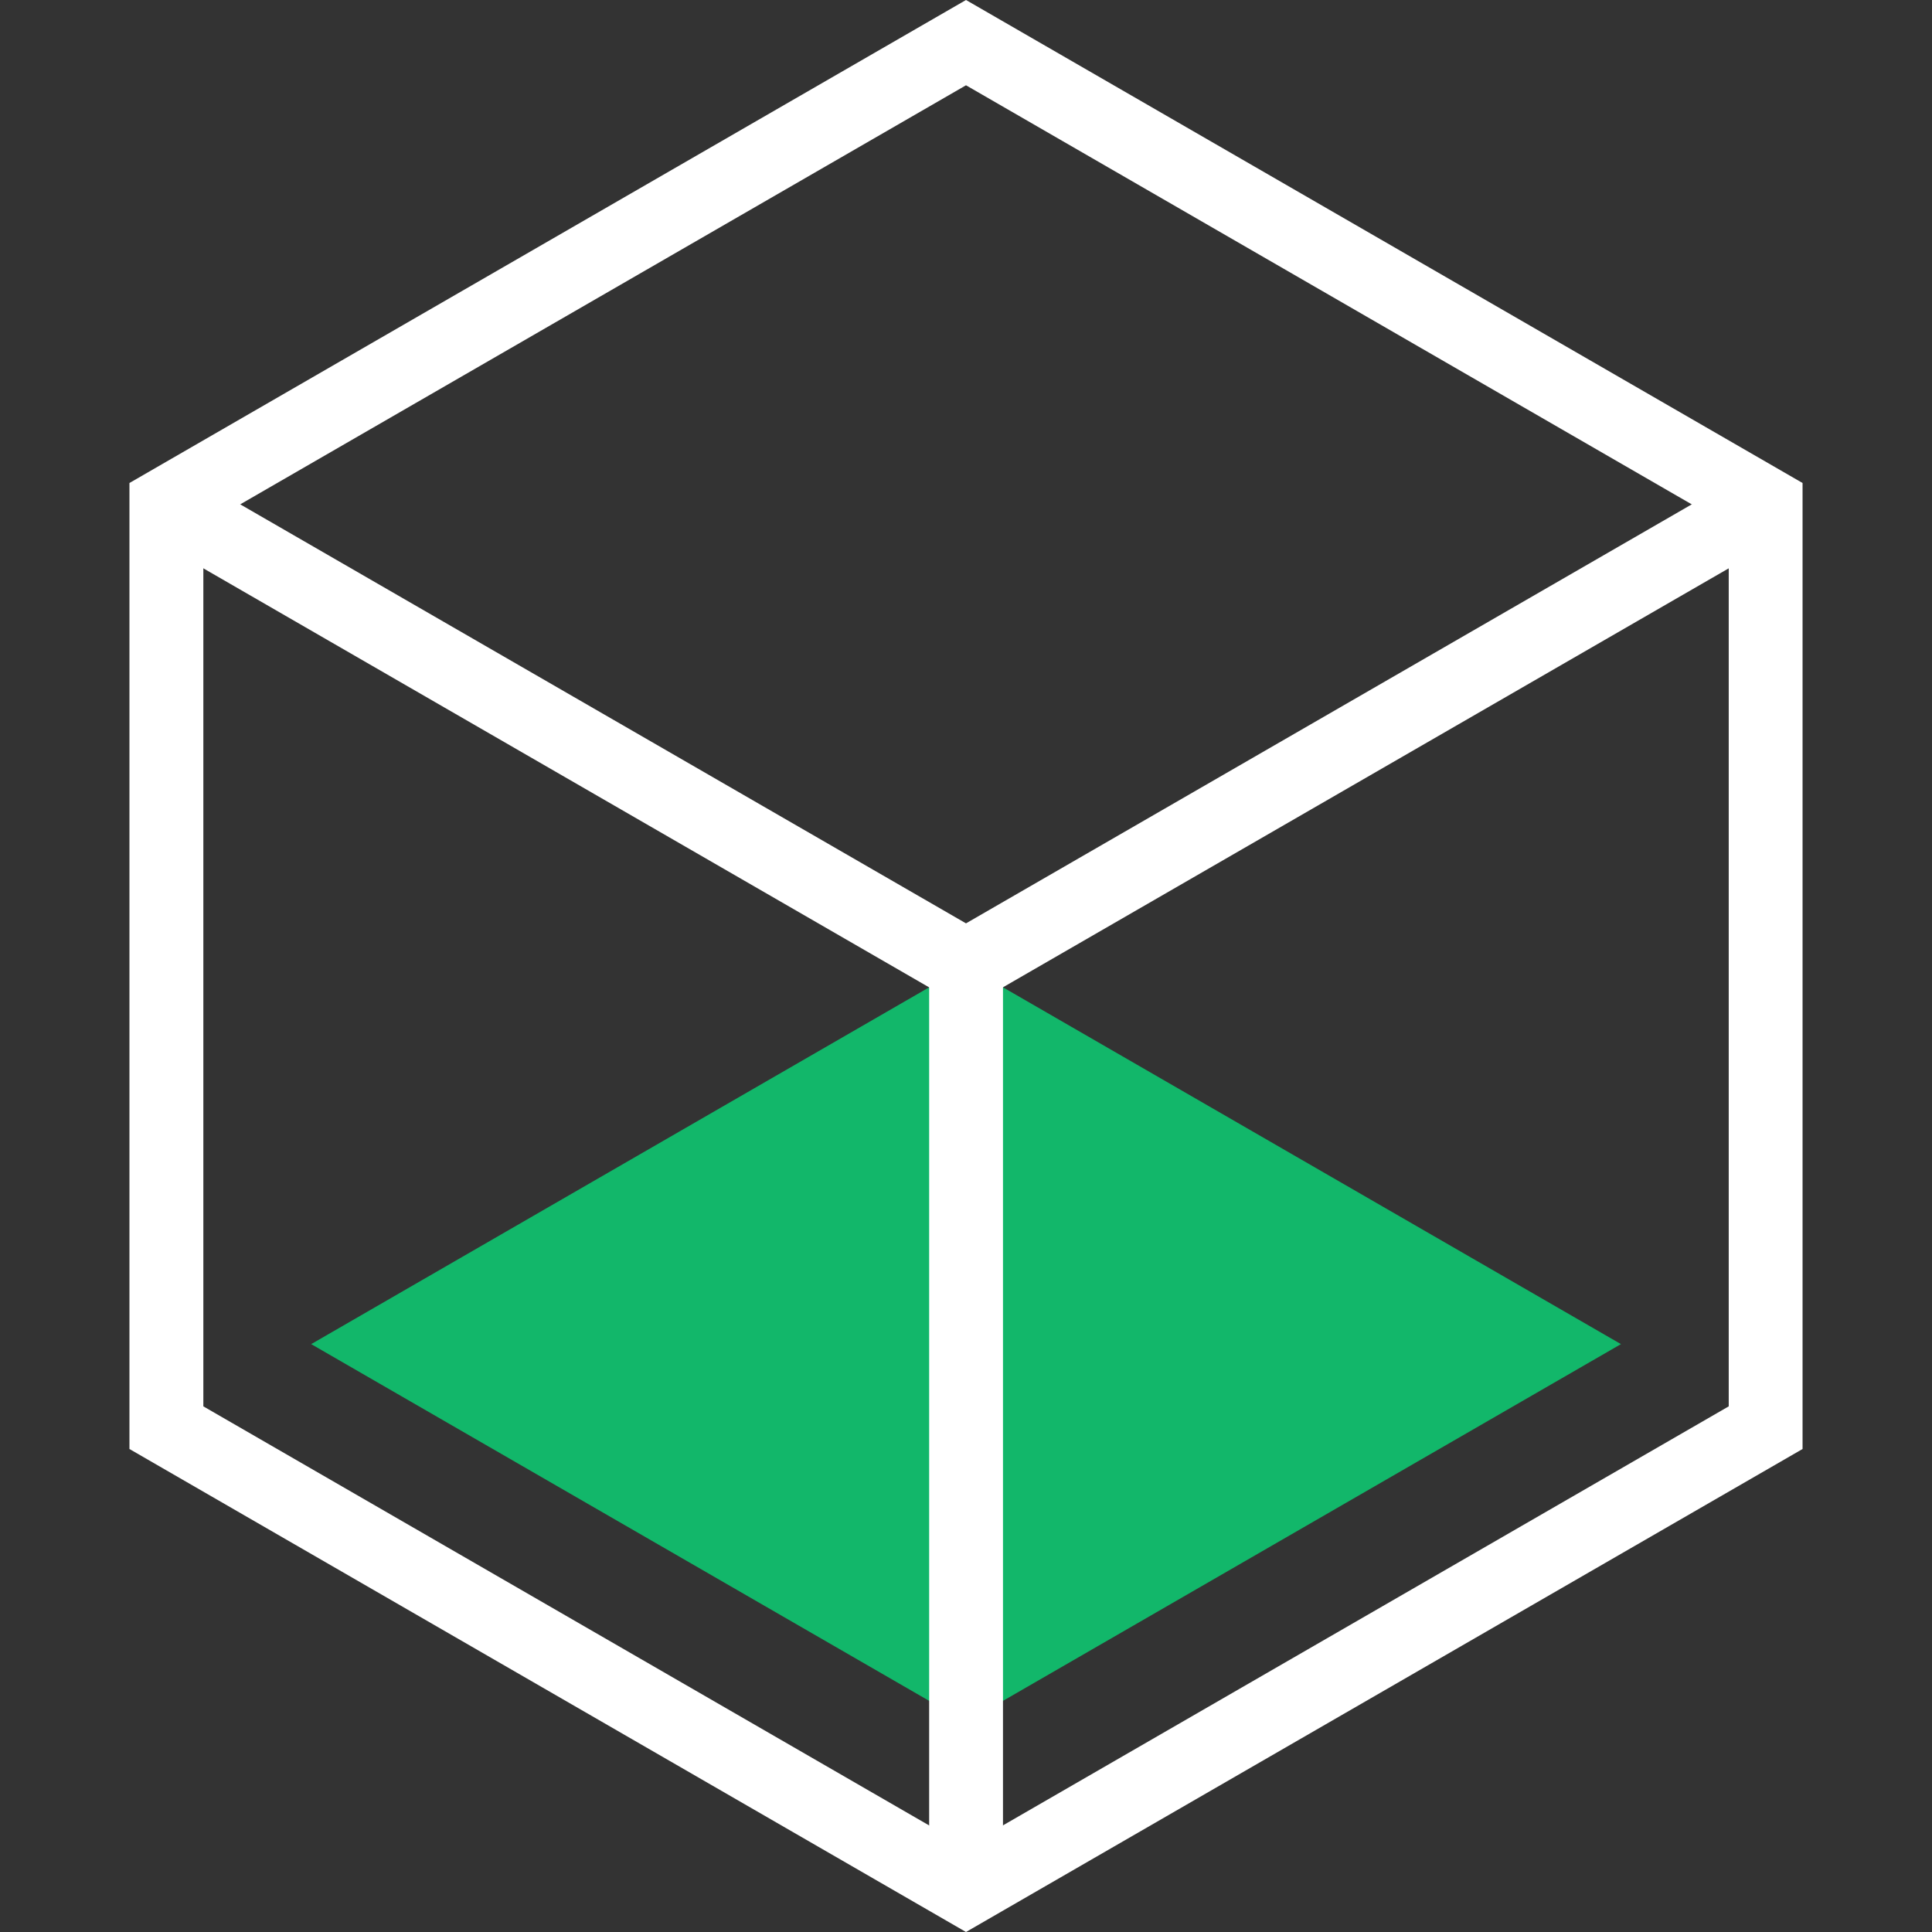
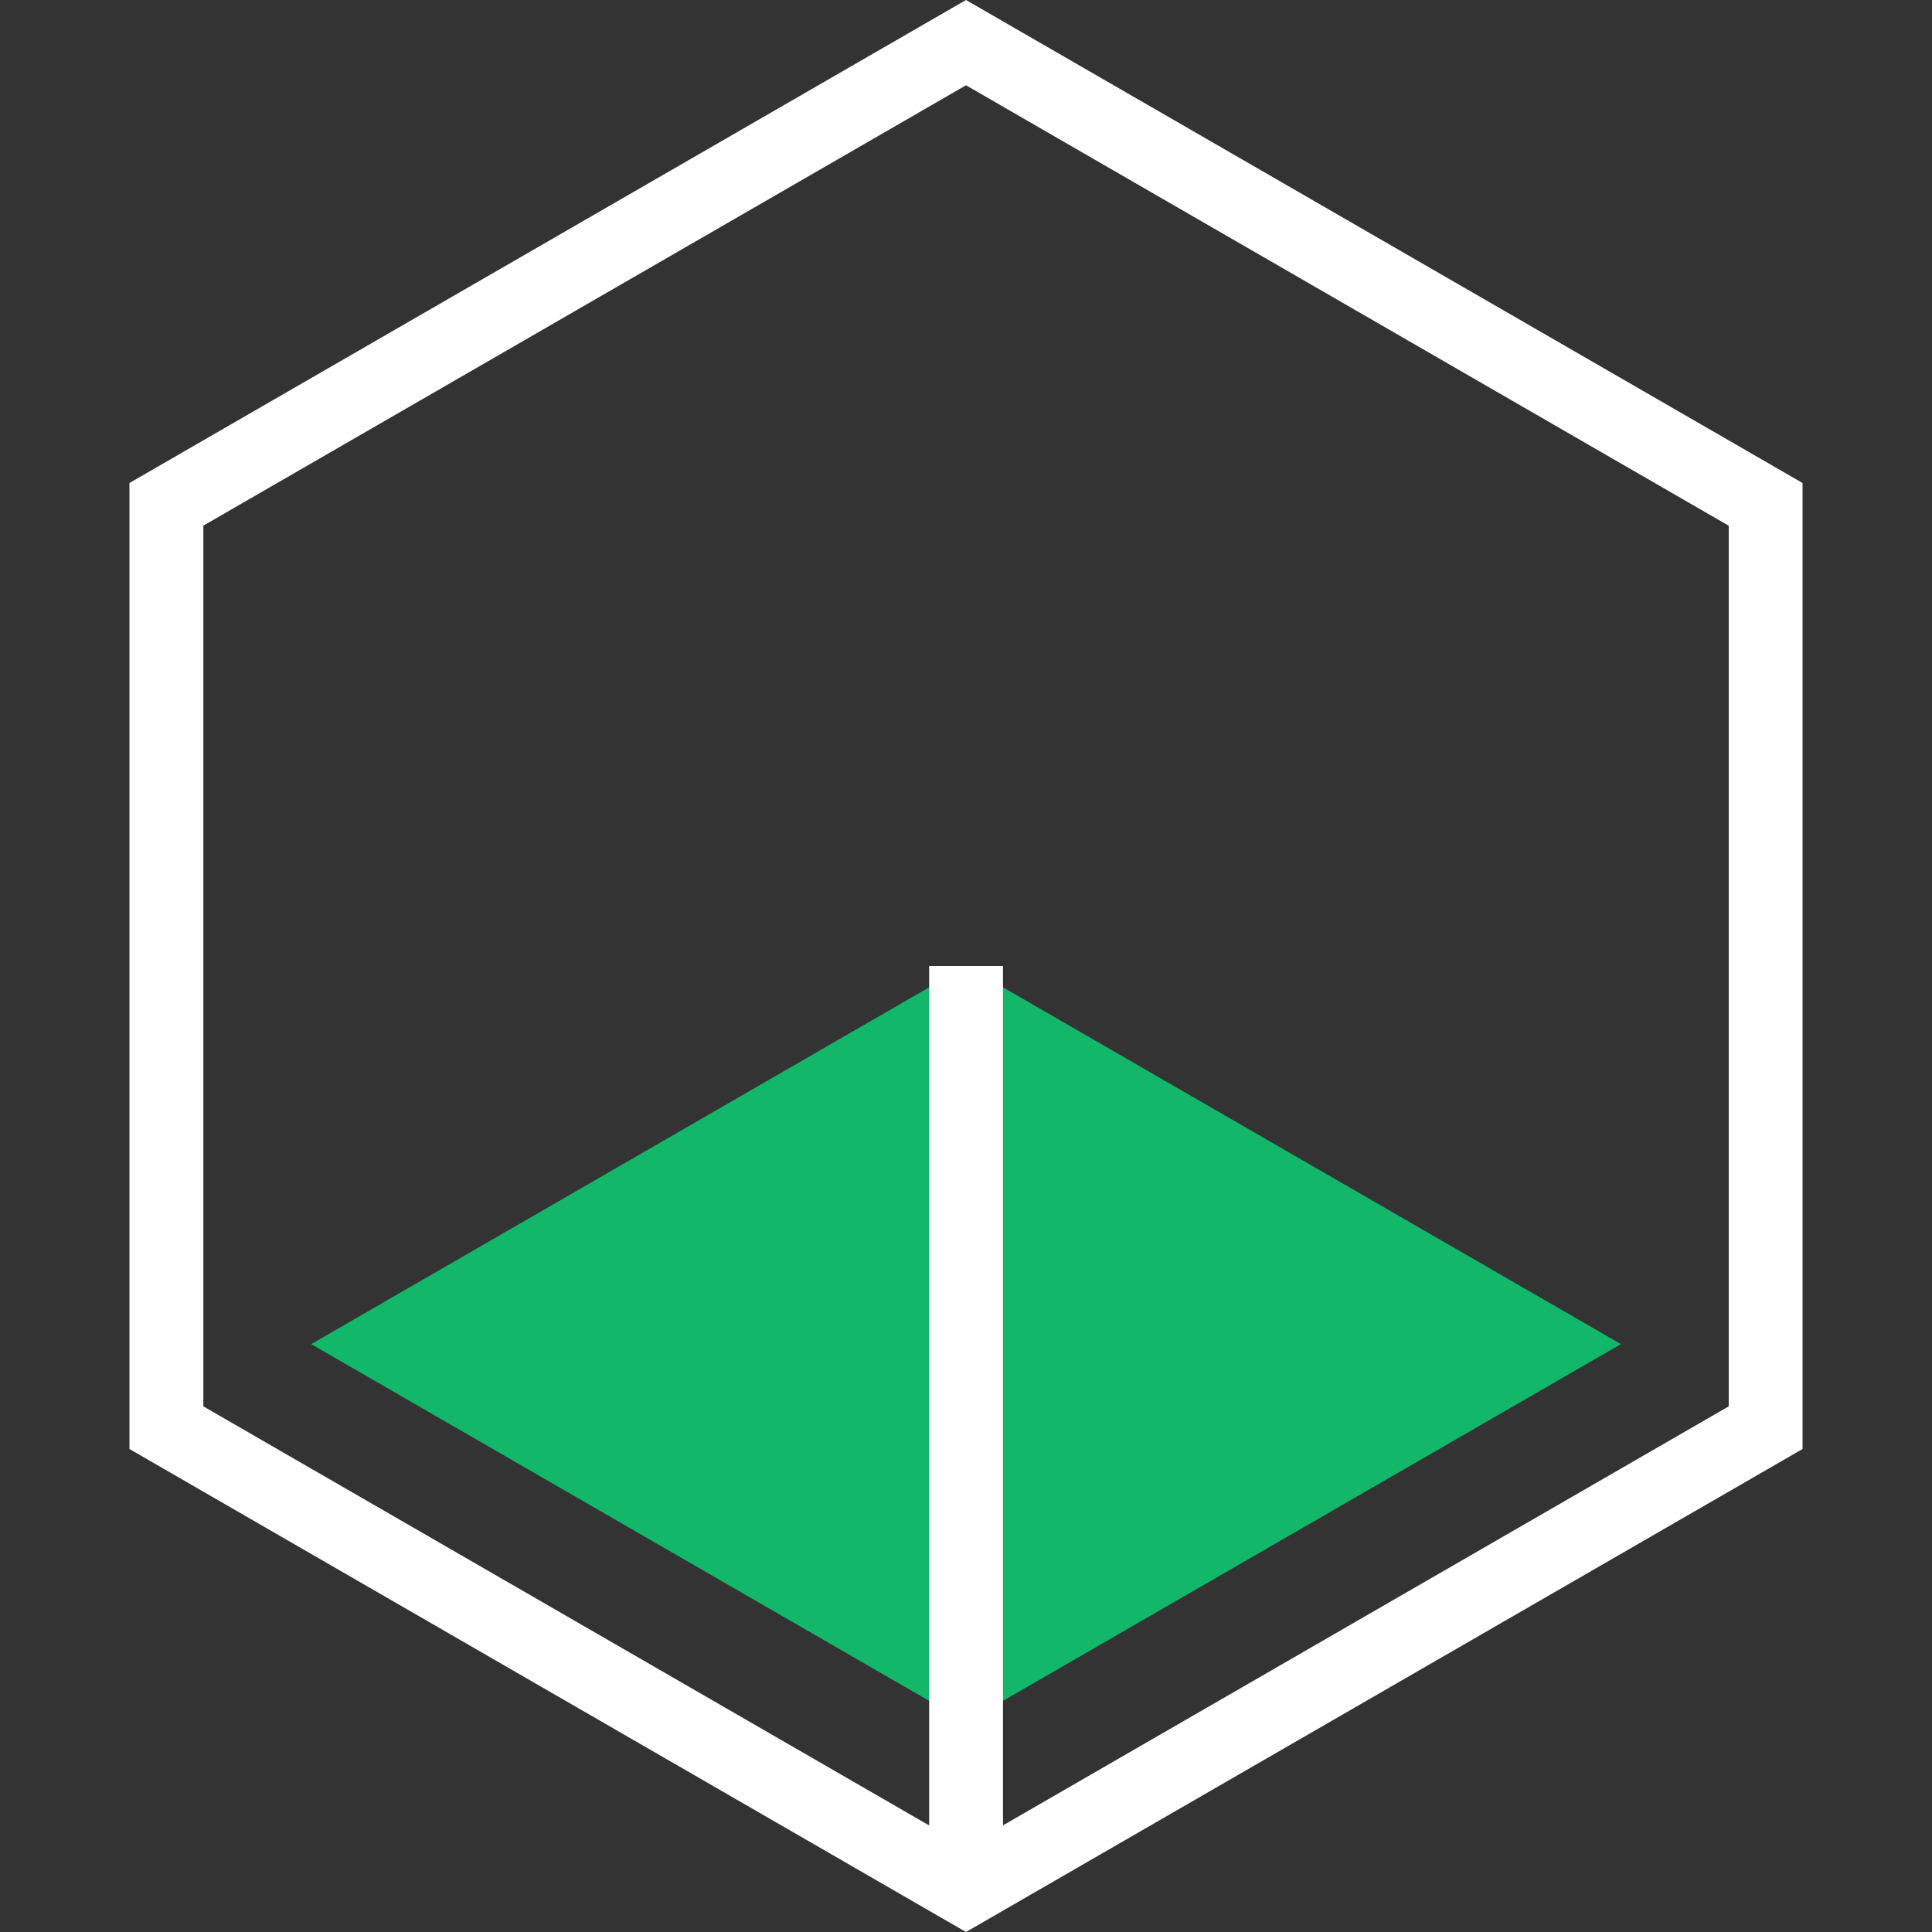
<svg xmlns="http://www.w3.org/2000/svg" width="28" height="28" viewBox="0 0 28 28" fill="none">
  <rect x="0" y="0" width="28" height="28" fill="#333333" stroke="none" />
  <path d="M14.001 14L4.51 19.48L14.001 24.959L23.492 19.48L14.001 14Z" fill="#12B76A" />
  <path d="M14 28L1.876 21V7L14 0L26.124 7V21L14 28ZM2.947 20.382L14 26.764L25.054 20.382V7.619L14 1.236L2.947 7.618V20.382Z" fill="white" />
-   <path d="M14 14.618L2.144 7.773L2.679 6.846L14 13.382L25.321 6.846L25.857 7.773L14 14.618Z" fill="white" />
-   <path d="M14.536 14H13.466V27.381H14.536V14Z" fill="white" />
+   <path d="M14.536 14H13.466V27.381H14.536Z" fill="white" />
</svg>